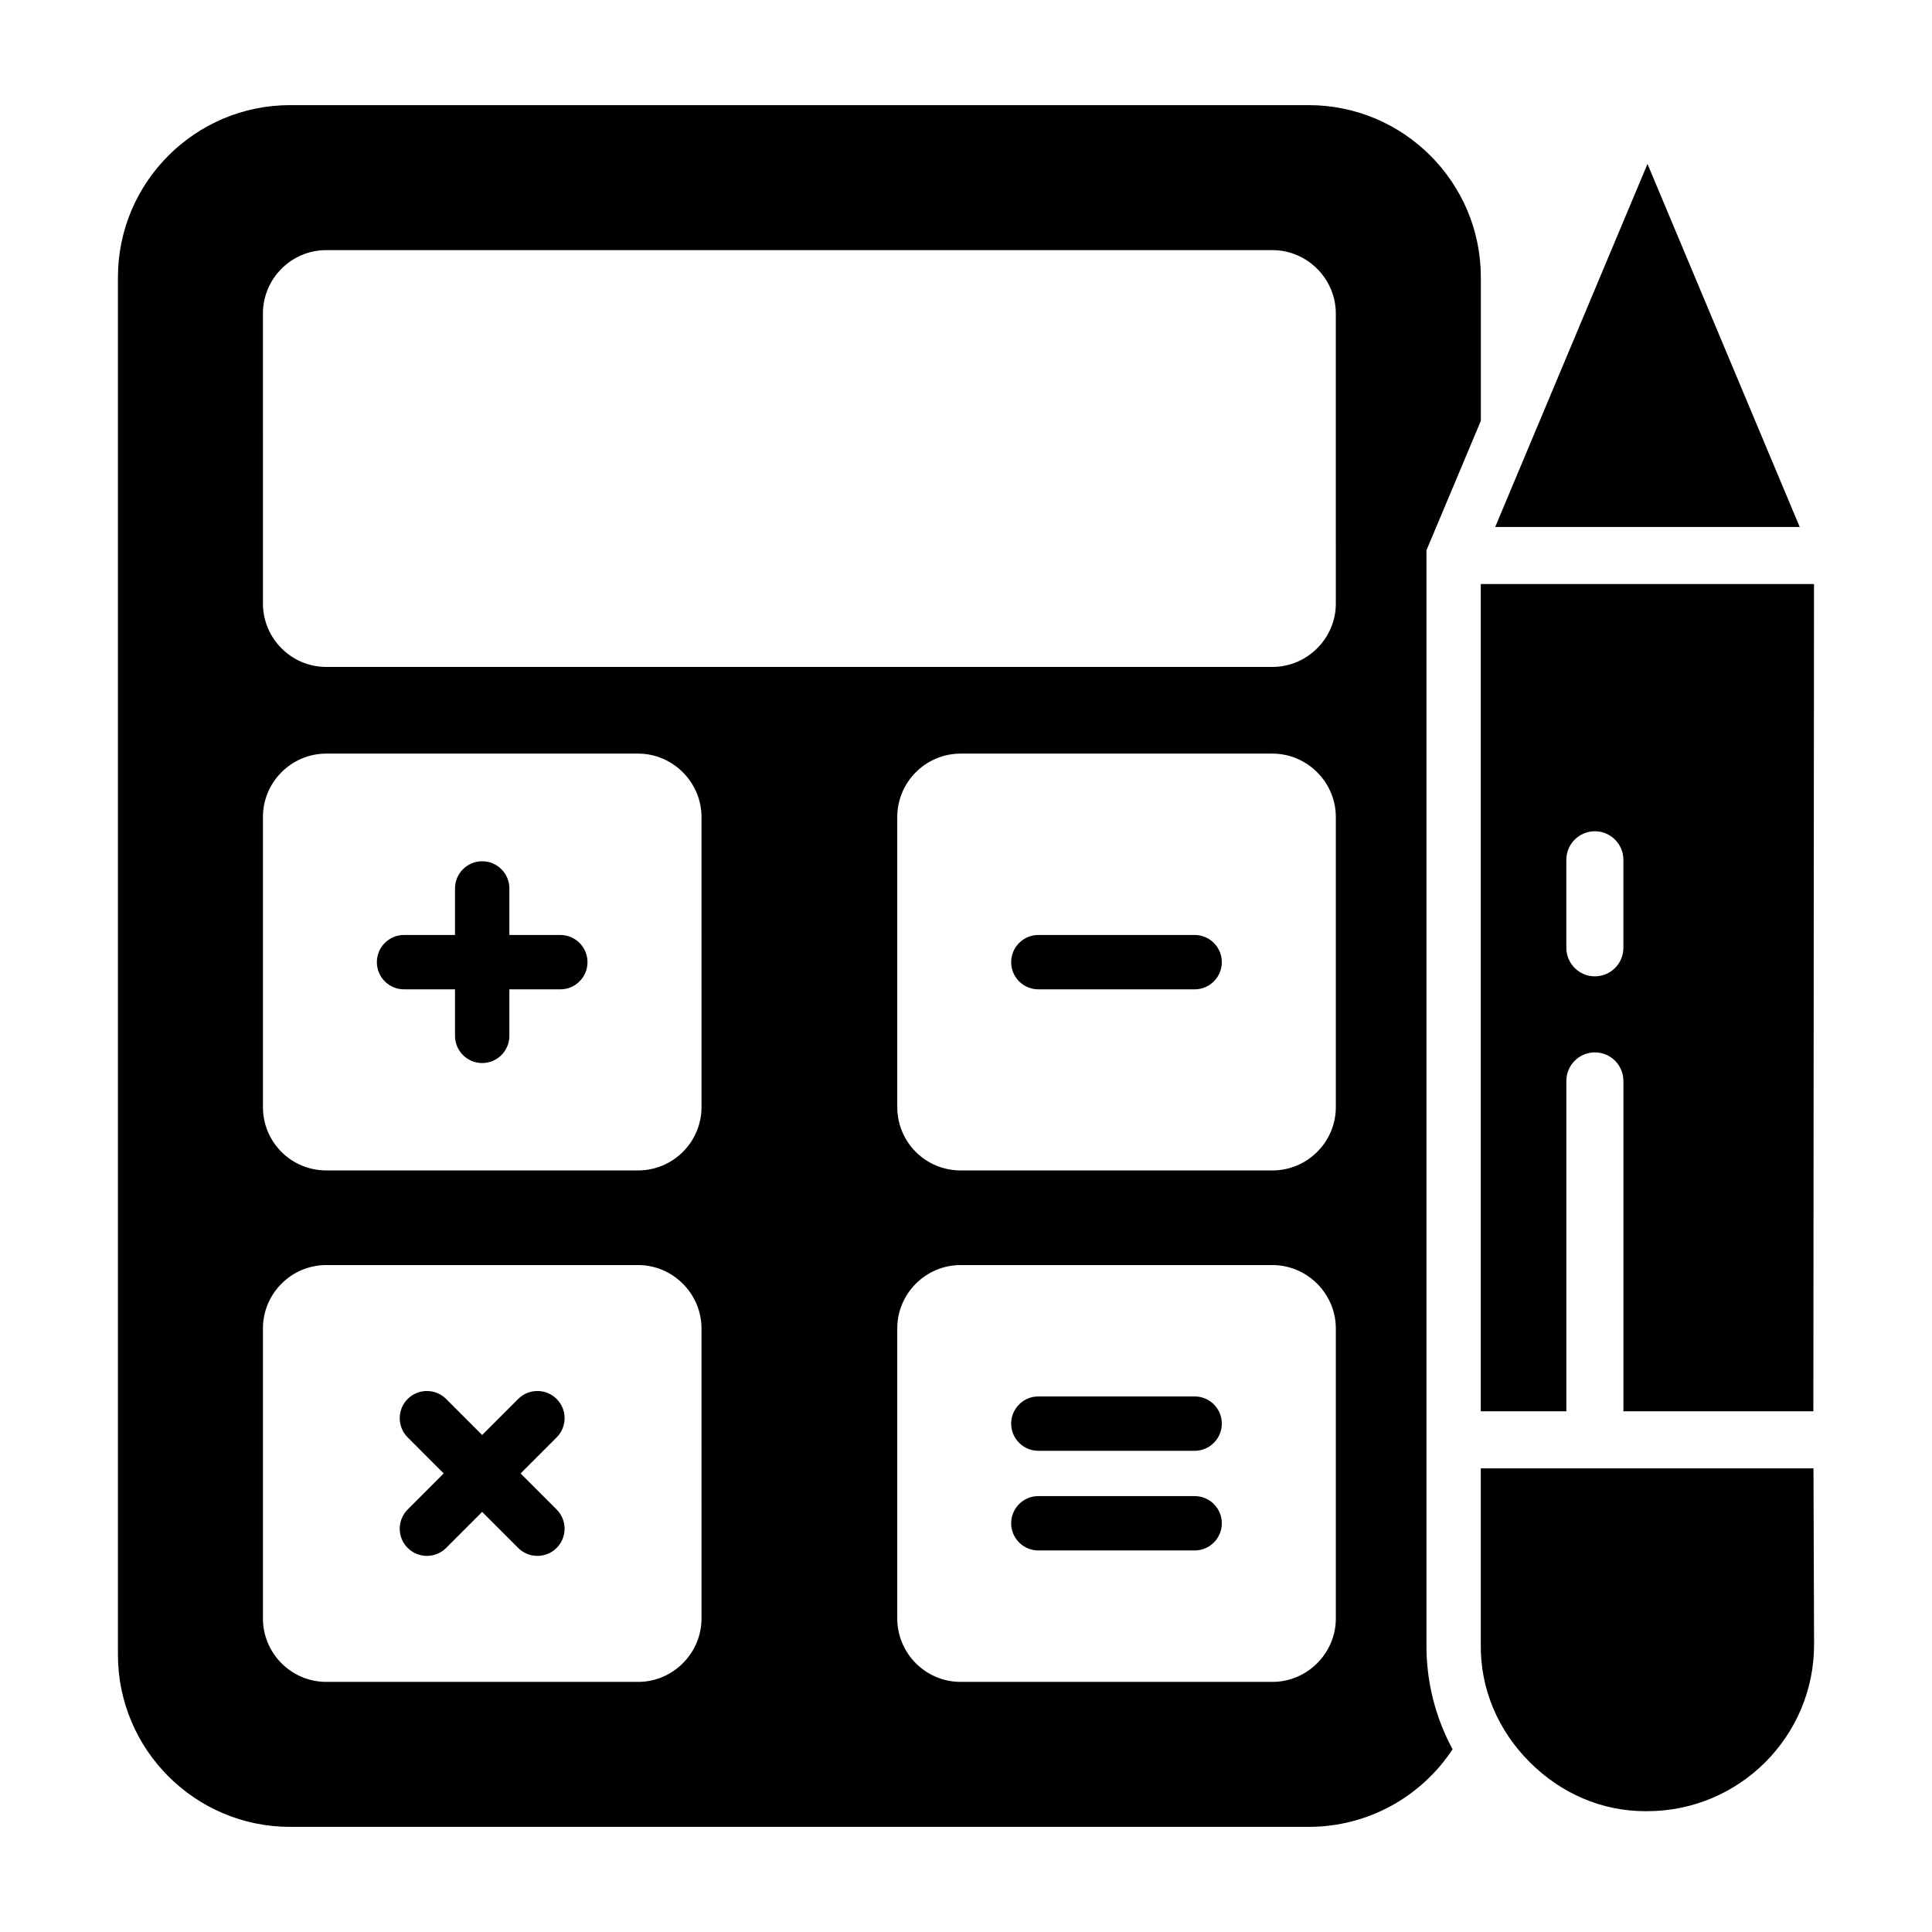
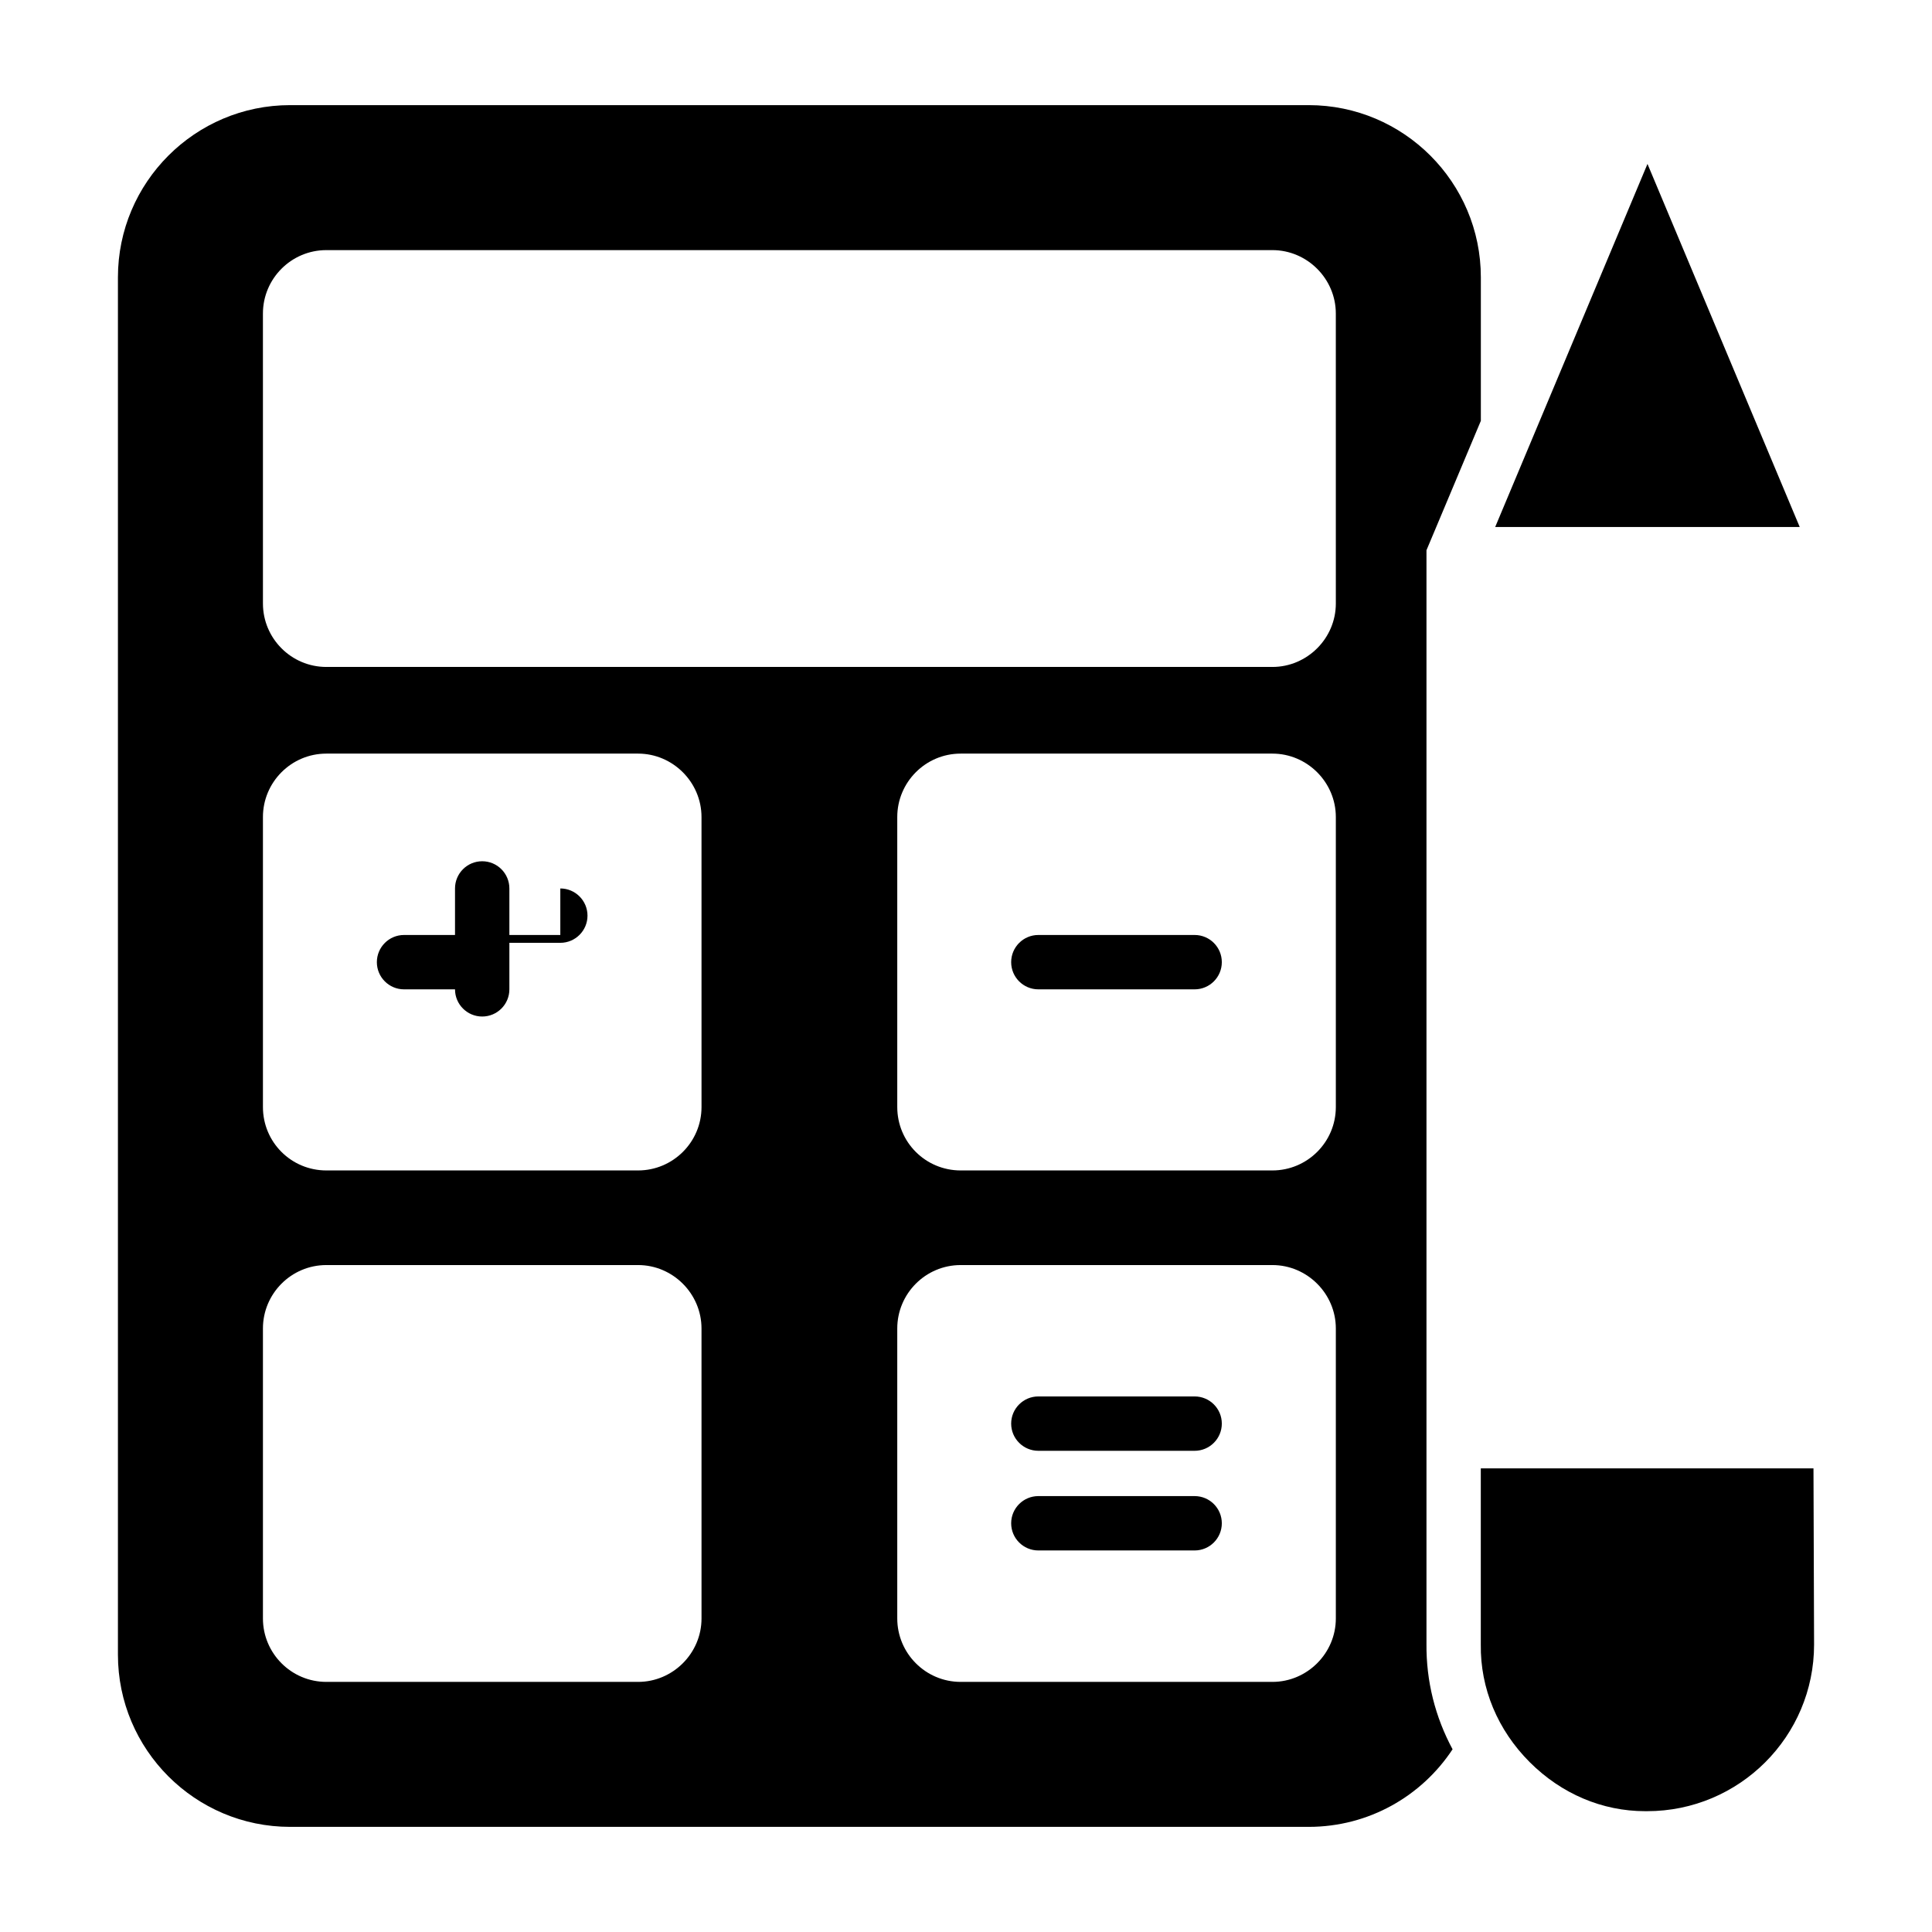
<svg xmlns="http://www.w3.org/2000/svg" fill="#000000" width="800px" height="800px" version="1.1" viewBox="144 144 512 512">
  <g>
    <path d="m522.03 298.08v-8.262l2.305-5.477 12.105-28.816v-38.035c0-25.168-20.461-45.629-45.629-45.629h-269.93c-25.168 0-45.629 20.461-45.629 45.629v365.02c0 25.168 20.461 45.629 45.629 45.629h269.93c15.945 0 29.969-8.164 38.137-20.559-4.609-8.551-7.012-18.059-6.918-27.953zm-192.12 274.83c0 9.223-7.59 16.809-16.809 16.809h-82.613c-9.316 0-16.809-7.59-16.809-16.809v-76.848c0-9.223 7.492-16.809 16.809-16.809h82.609c9.223 0 16.809 7.59 16.809 16.809zm0-135.54c0 9.316-7.59 16.809-16.809 16.809h-82.613c-9.316 0-16.809-7.492-16.809-16.809v-76.848c0-9.223 7.492-16.809 16.809-16.809h82.609c9.223 0 16.809 7.59 16.809 16.809zm168.1 135.54c0 9.223-7.59 16.809-16.809 16.809h-82.609c-9.316 0-16.809-7.59-16.809-16.809v-76.848c0-9.223 7.492-16.809 16.809-16.809h82.609c9.223 0 16.809 7.59 16.809 16.809zm0-135.54c0 9.316-7.59 16.809-16.809 16.809h-82.609c-9.316 0-16.809-7.492-16.809-16.809v-76.848c0-9.223 7.492-16.809 16.809-16.809h82.609c9.223 0 16.809 7.59 16.809 16.809zm0-133.43c0 9.223-7.59 16.809-16.809 16.809h-250.71c-9.316 0-16.809-7.59-16.809-16.809l-0.004-76.848c0-9.223 7.492-16.809 16.809-16.809h250.71c9.223 0 16.809 7.59 16.809 16.809z" />
-     <path d="m292.49 391.78h-13.5v-12.336c0-3.977-3.227-7.203-7.203-7.203-3.977 0-7.203 3.227-7.203 7.203v12.336h-13.508c-3.977 0-7.203 3.227-7.203 7.203s3.227 7.203 7.203 7.203h13.508v12.328c0 3.977 3.227 7.203 7.203 7.203 3.977 0 7.203-3.227 7.203-7.203v-12.328h13.5c3.977 0 7.203-3.227 7.203-7.203s-3.227-7.203-7.203-7.203z" />
+     <path d="m292.49 391.78h-13.5v-12.336c0-3.977-3.227-7.203-7.203-7.203-3.977 0-7.203 3.227-7.203 7.203v12.336h-13.508c-3.977 0-7.203 3.227-7.203 7.203s3.227 7.203 7.203 7.203h13.508c0 3.977 3.227 7.203 7.203 7.203 3.977 0 7.203-3.227 7.203-7.203v-12.328h13.5c3.977 0 7.203-3.227 7.203-7.203s-3.227-7.203-7.203-7.203z" />
    <path d="m460.59 391.78h-41.418c-3.977 0-7.203 3.227-7.203 7.203s3.227 7.203 7.203 7.203h41.418c3.977 0 7.203-3.227 7.203-7.203 0.004-3.977-3.223-7.203-7.203-7.203z" />
-     <path d="m291.51 514.74c-2.812-2.812-7.375-2.812-10.188 0l-9.547 9.547-9.547-9.547c-2.812-2.812-7.375-2.812-10.188 0s-2.812 7.375 0 10.188l9.547 9.551-9.547 9.551c-2.812 2.812-2.812 7.375 0 10.188 1.406 1.406 3.246 2.109 5.094 2.109 1.848 0 3.688-0.703 5.094-2.109l9.547-9.547 9.547 9.547c1.406 1.406 3.246 2.109 5.094 2.109 1.848 0 3.688-0.703 5.094-2.109 2.812-2.812 2.812-7.375 0-10.188l-9.547-9.551 9.547-9.551c2.816-2.812 2.816-7.371 0-10.188z" />
    <path d="m460.59 514.07h-41.418c-3.977 0-7.203 3.227-7.203 7.203 0 3.977 3.227 7.203 7.203 7.203h41.418c3.977 0 7.203-3.227 7.203-7.203 0.004-3.977-3.223-7.203-7.203-7.203z" />
    <path d="m460.59 540.48h-41.418c-3.977 0-7.203 3.227-7.203 7.203s3.227 7.203 7.203 7.203h41.418c3.977 0 7.203-3.227 7.203-7.203 0.004-3.977-3.223-7.203-7.203-7.203z" />
-     <path d="m624.56 518.01 0.172-219.24h-88.312v219.24h22.68v-87.555c0-4.176 3.387-7.559 7.559-7.559s7.559 3.387 7.559 7.559v87.555zm-57.906-115.27c-4.172 0-7.559-3.387-7.559-7.559v-23.328c0-4.172 3.387-7.559 7.559-7.559s7.559 3.387 7.559 7.559v23.328c0.004 4.172-3.383 7.559-7.559 7.559z" />
    <path d="m580.6 187.44-40.359 96.219h80.703z" />
    <path d="m624.59 533.13h-88.164v46.688c-0.148 11.633 4.469 22.68 12.984 31.191 8.387 8.379 19.223 12.973 30.562 12.973h0.523c24.449 0 44.254-19.805 44.254-44.156z" />
  </g>
</svg>